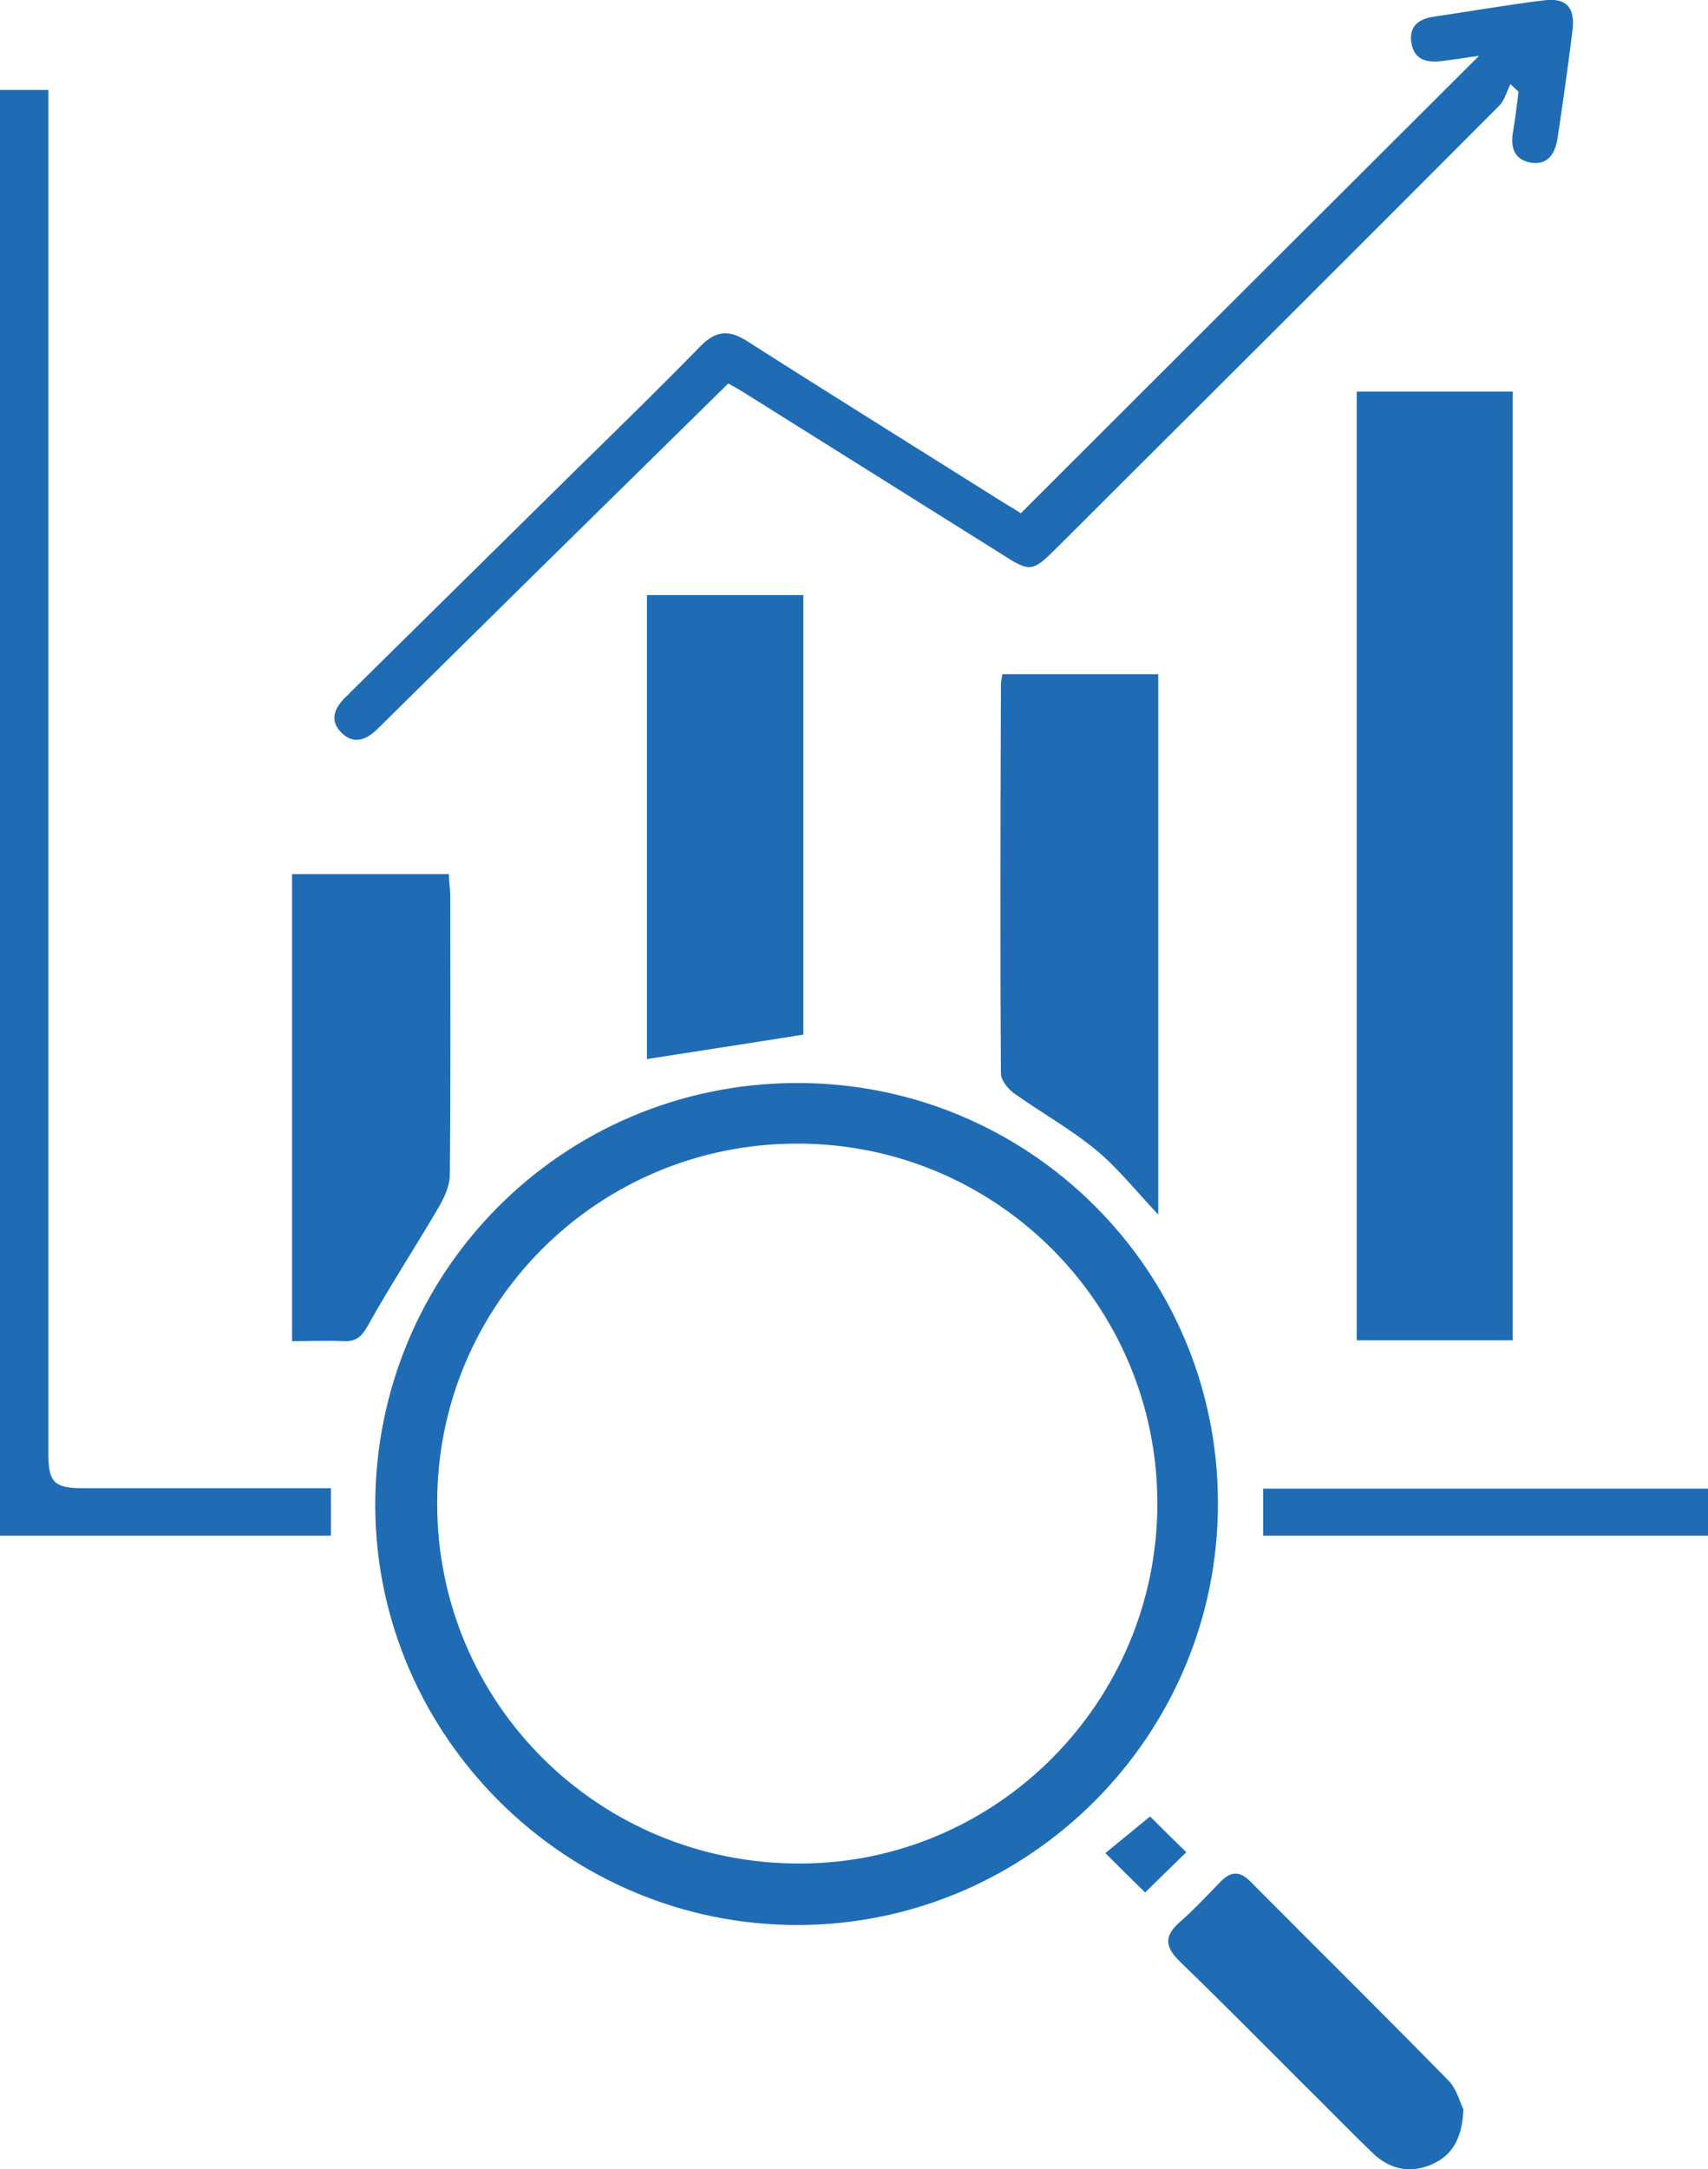
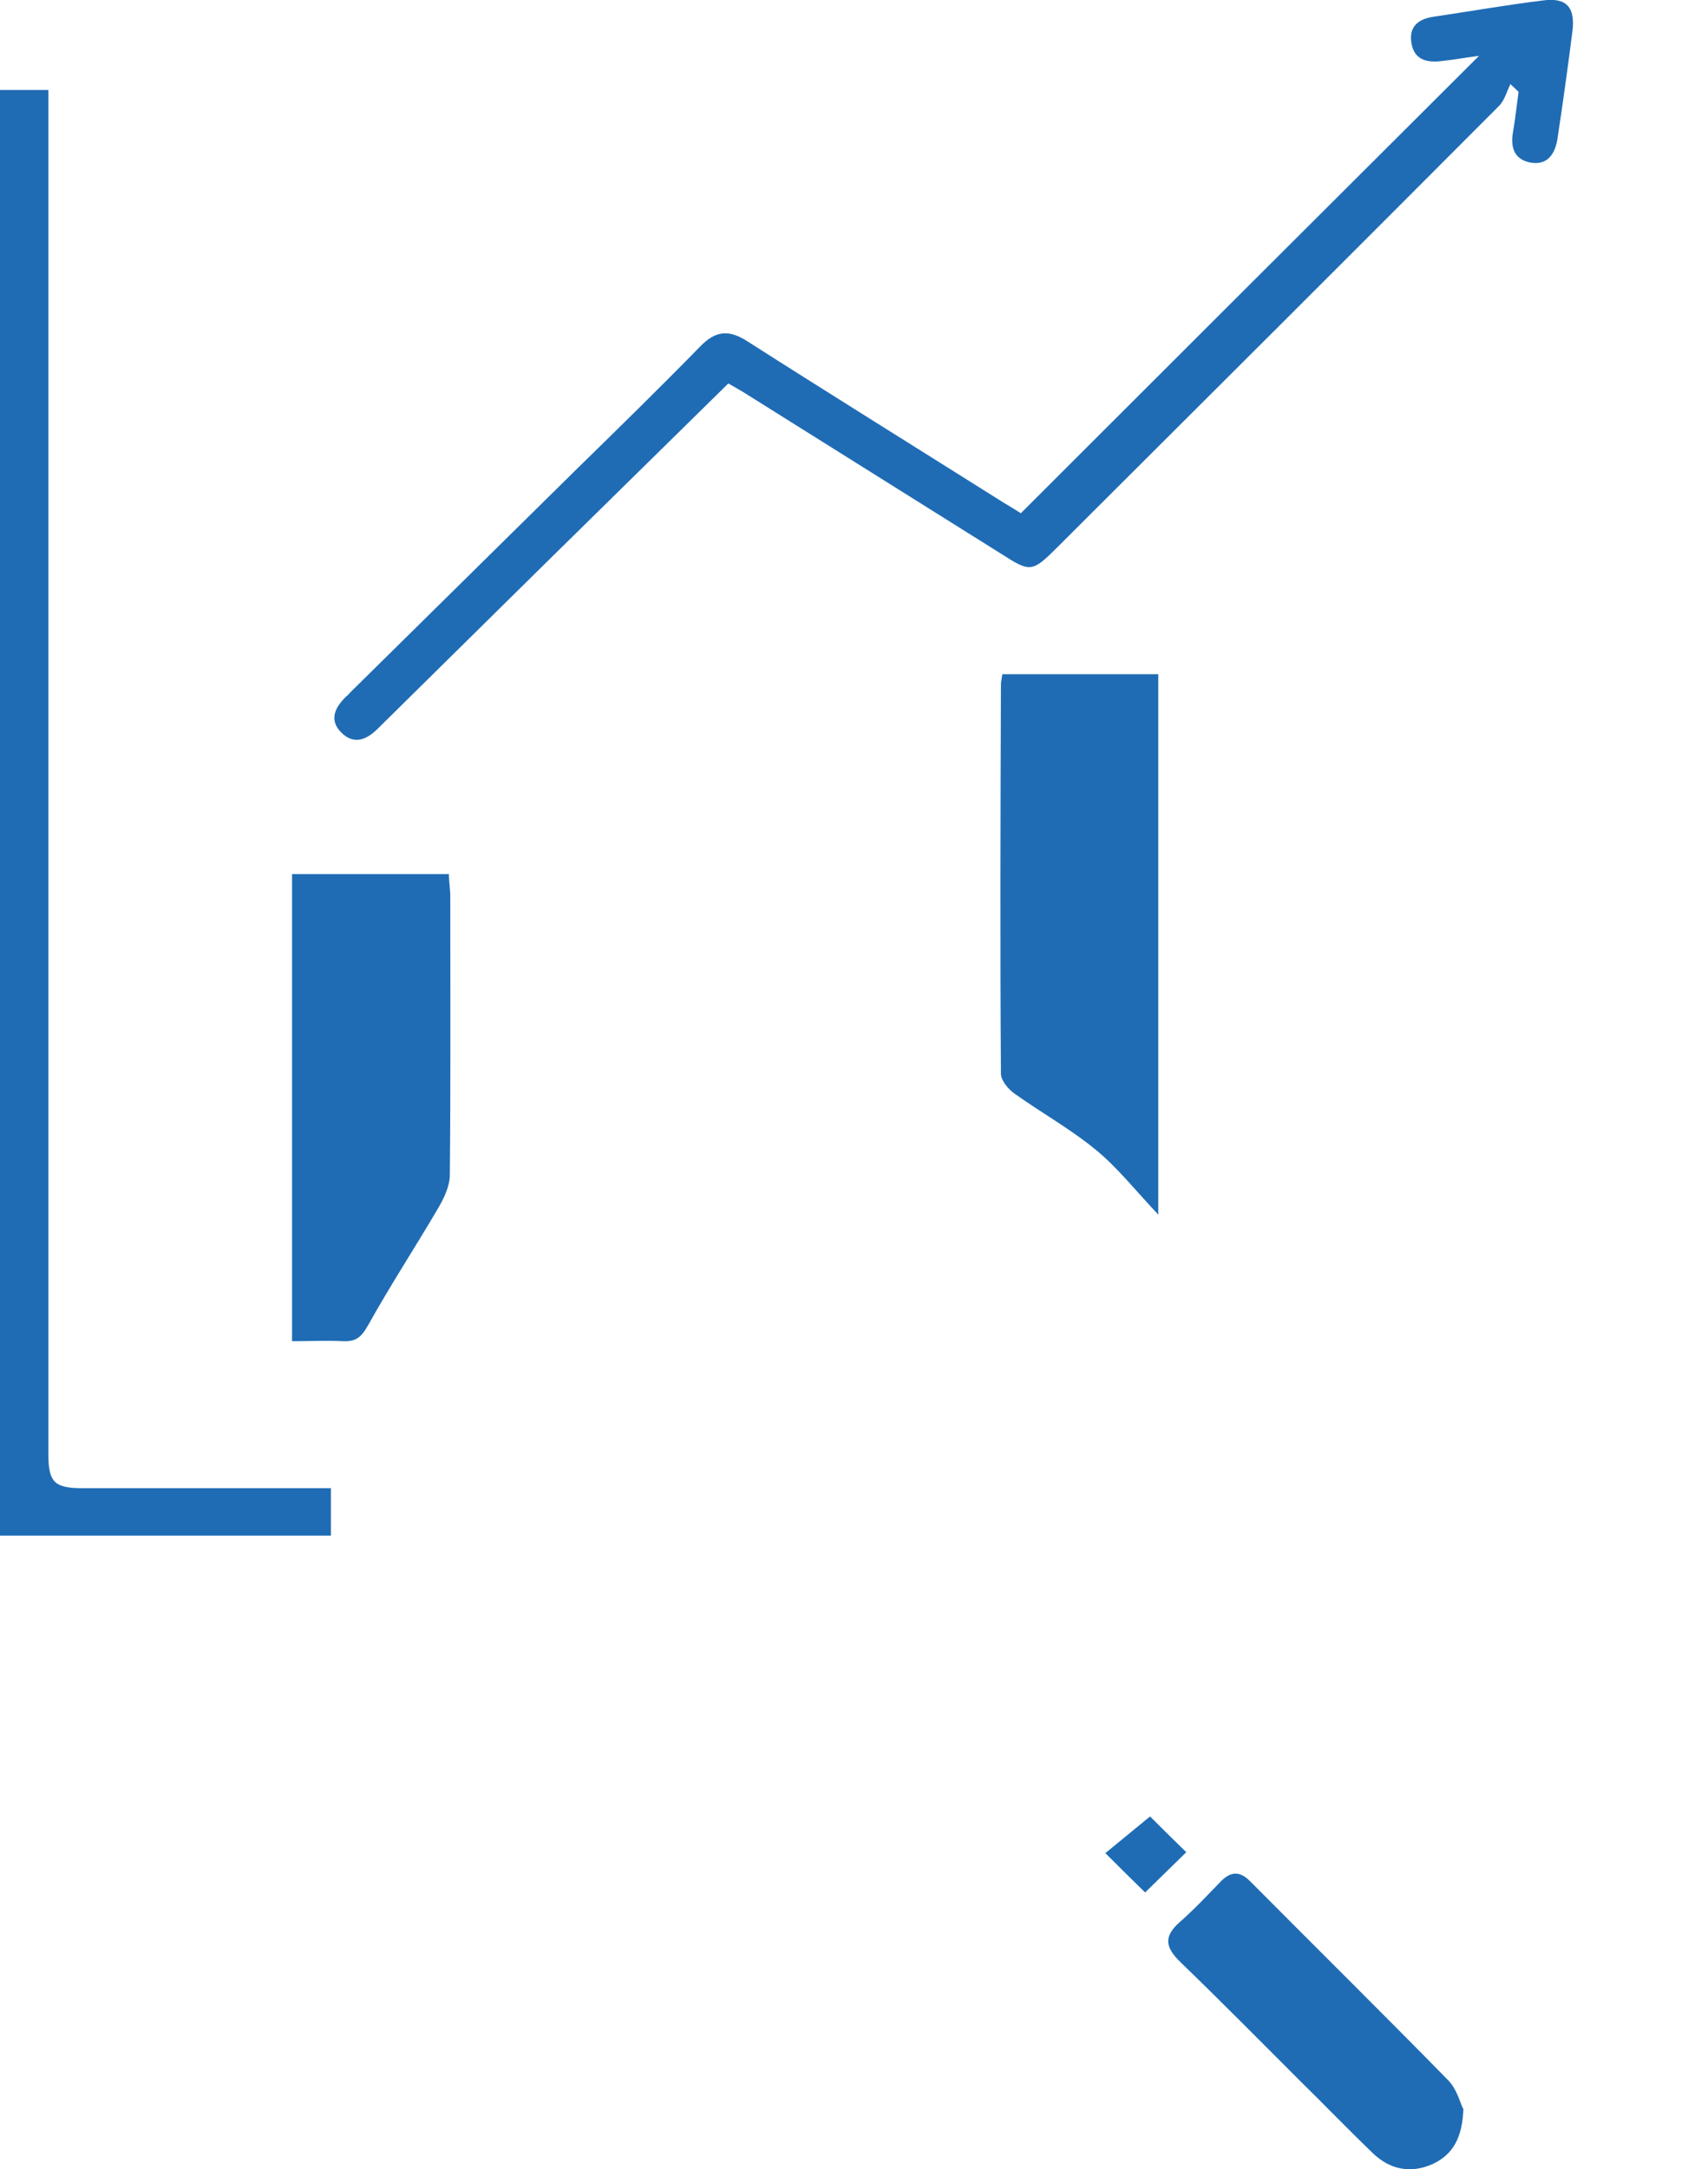
<svg xmlns="http://www.w3.org/2000/svg" id="Layer_1" data-name="Layer 1" viewBox="0 0 37.78 47.97">
  <defs>
    <style>
      .cls-1 {
        fill: #1f6cb5;
      }
    </style>
  </defs>
-   <path class="cls-1" d="M33.46,29.64h-3.45V8.66h3.45V29.64Z" />
-   <path class="cls-1" d="M17.61,23.95c5.14-.02,9.32,4.13,9.33,9.27,.02,5.13-4.15,9.33-9.27,9.35-5.13,.02-9.35-4.16-9.37-9.26-.01-5.17,4.13-9.34,9.3-9.36Zm.02,1.34c-4.41,0-7.97,3.56-7.96,7.96,0,4.42,3.58,7.97,8.02,7.96,4.36,0,7.91-3.58,7.91-7.96,0-4.4-3.56-7.96-7.96-7.96Z" />
  <path class="cls-1" d="M7.32,32.9v1.06H0V1.99H1.07c0,.22,0,.44,0,.67,0,9.7,0,19.41,0,29.11,0,.15,0,.29,0,.44,.01,.56,.14,.69,.7,.7,1.65,0,3.3,0,4.95,0,.18,0,.35,0,.59,0Z" />
  <path class="cls-1" d="M32.75,1.23c-.31,.04-.58,.09-.86,.12-.32,.04-.61-.02-.67-.4-.06-.36,.15-.53,.49-.58,.81-.12,1.61-.26,2.42-.36,.52-.07,.72,.15,.65,.69-.1,.79-.21,1.58-.33,2.37-.05,.32-.21,.58-.57,.53-.38-.06-.48-.33-.41-.7,.05-.29,.08-.58,.12-.87-.06-.06-.12-.11-.18-.17-.08,.16-.13,.36-.25,.48-3.25,3.26-6.51,6.51-9.77,9.76-.56,.56-.6,.56-1.24,.15-1.87-1.17-3.73-2.34-5.6-3.51-.14-.09-.28-.17-.44-.26-1.37,1.35-2.73,2.68-4.09,4.02-1.22,1.2-2.44,2.41-3.66,3.61-.25,.25-.53,.37-.81,.09-.28-.28-.14-.56,.11-.8,.04-.03,.07-.07,.1-.1,1.67-1.65,3.35-3.3,5.02-4.95,.91-.89,1.82-1.78,2.71-2.69,.33-.34,.62-.38,1.03-.12,1.88,1.2,3.78,2.38,5.67,3.57,.15,.09,.3,.18,.39,.24,3.39-3.39,6.75-6.74,10.15-10.13Z" />
  <path class="cls-1" d="M22.17,14.91h3.45v11.95c-.51-.54-.91-1.05-1.39-1.44-.56-.46-1.21-.82-1.81-1.25-.13-.1-.28-.28-.28-.43-.02-2.87-.01-5.74,0-8.61,0-.06,.02-.12,.03-.22Z" />
-   <path class="cls-1" d="M17.77,22.88c-1.19,.19-2.31,.36-3.46,.54V13.16h3.46v9.72Z" />
  <path class="cls-1" d="M6.46,29.66v-10.33h3.47c0,.17,.03,.33,.03,.49,0,2.05,.01,4.11-.01,6.16,0,.25-.13,.52-.26,.74-.51,.87-1.06,1.71-1.55,2.59-.14,.25-.26,.36-.54,.35-.37-.02-.74,0-1.13,0Z" />
  <path class="cls-1" d="M32.37,46.62c-.02,.65-.23,1.03-.69,1.24-.48,.21-.93,.12-1.31-.24-.54-.52-1.06-1.06-1.59-1.58-.89-.89-1.77-1.78-2.67-2.65-.33-.32-.38-.56-.02-.88,.32-.28,.61-.59,.9-.89,.22-.23,.42-.26,.66-.02,1.46,1.47,2.93,2.92,4.38,4.4,.19,.19,.27,.5,.33,.63Z" />
-   <path class="cls-1" d="M27.94,33.96v-1.04h9.84v1.04h-9.84Z" />
  <path class="cls-1" d="M25.44,40.17c.21,.21,.49,.49,.8,.79-.3,.29-.61,.6-.91,.89-.29-.28-.58-.57-.88-.87,.33-.27,.66-.54,1-.82Z" />
</svg>